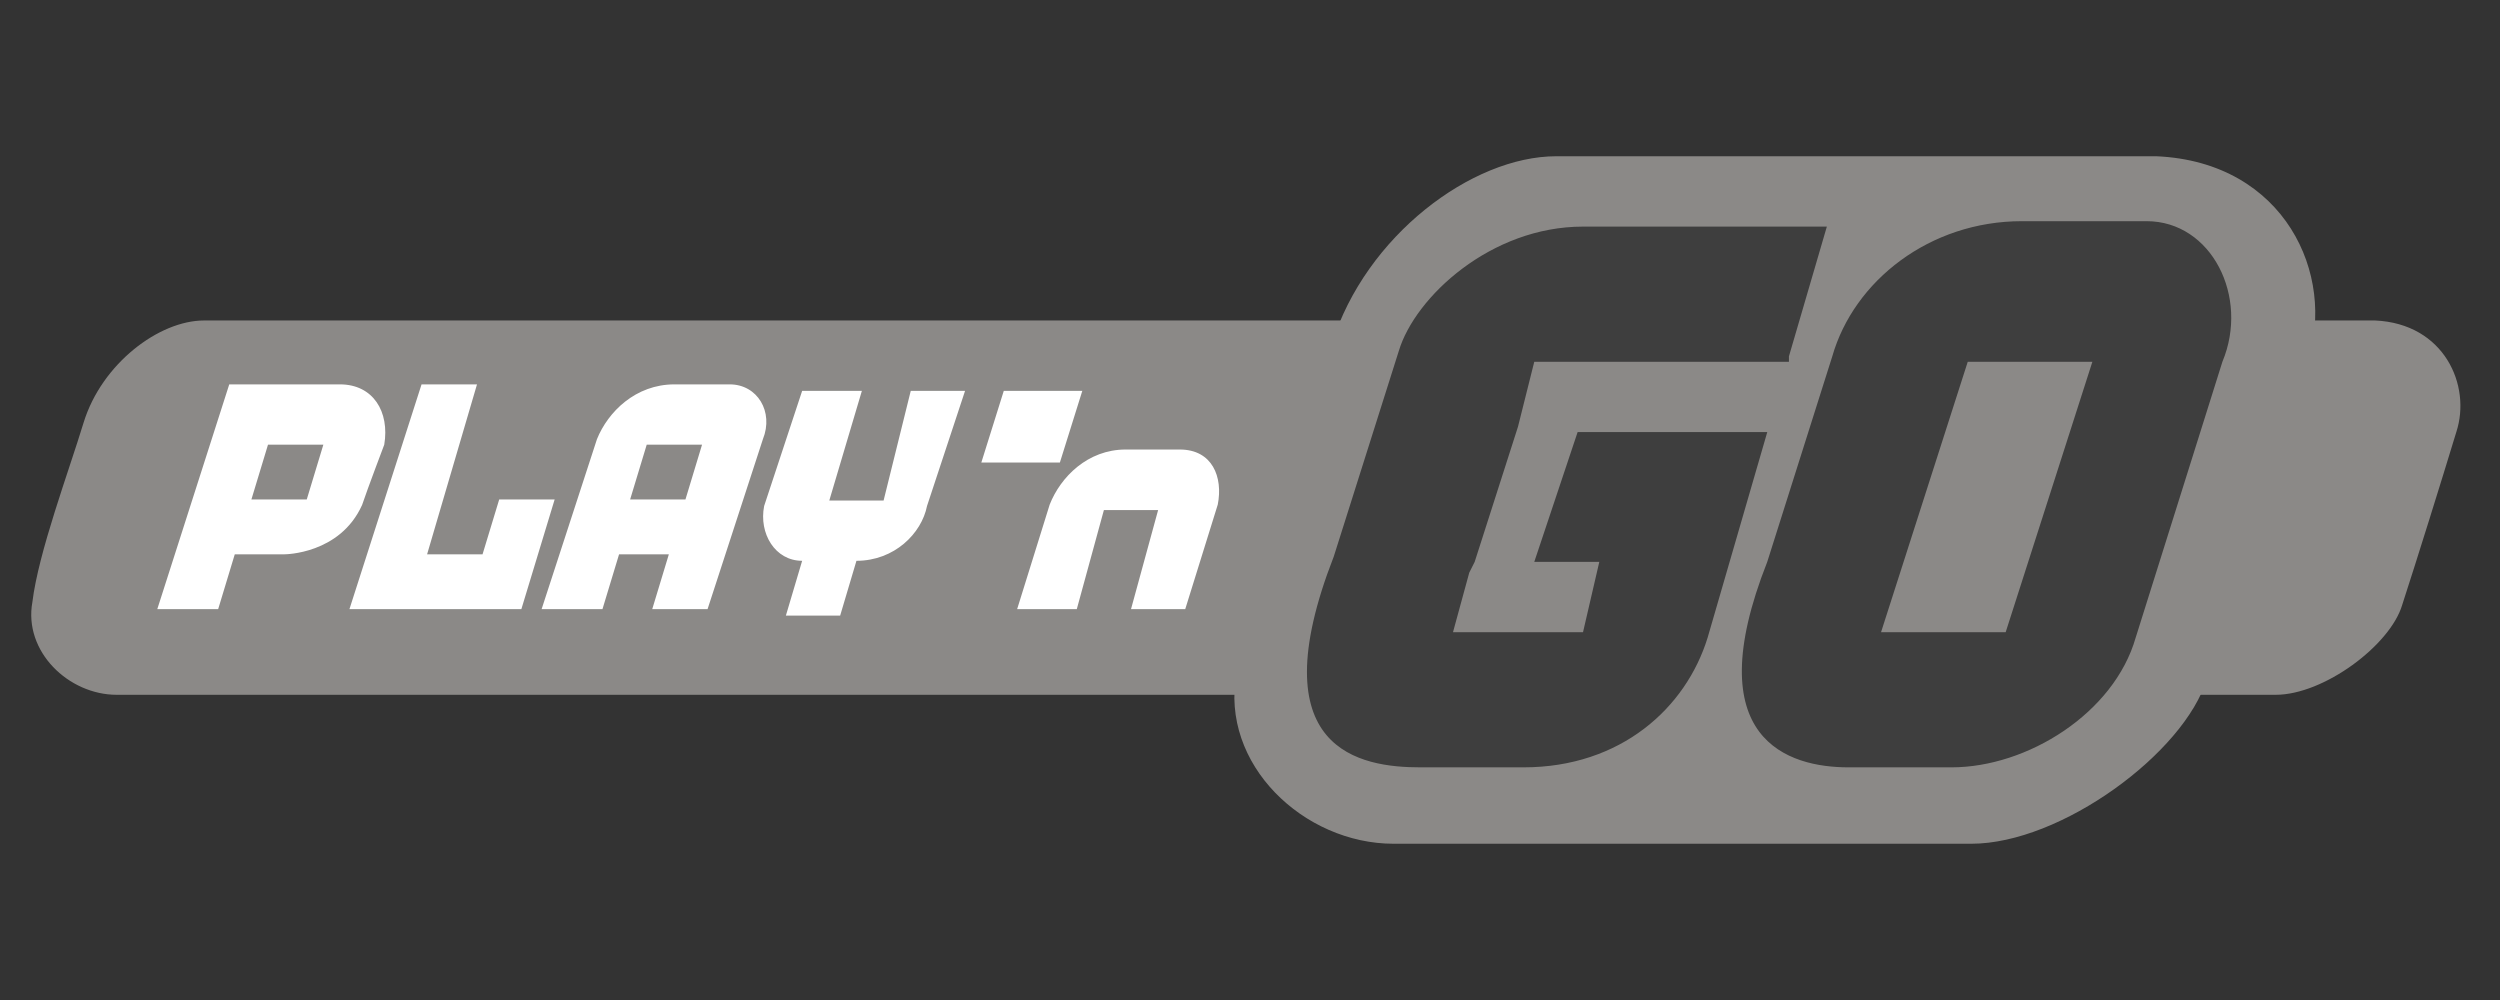
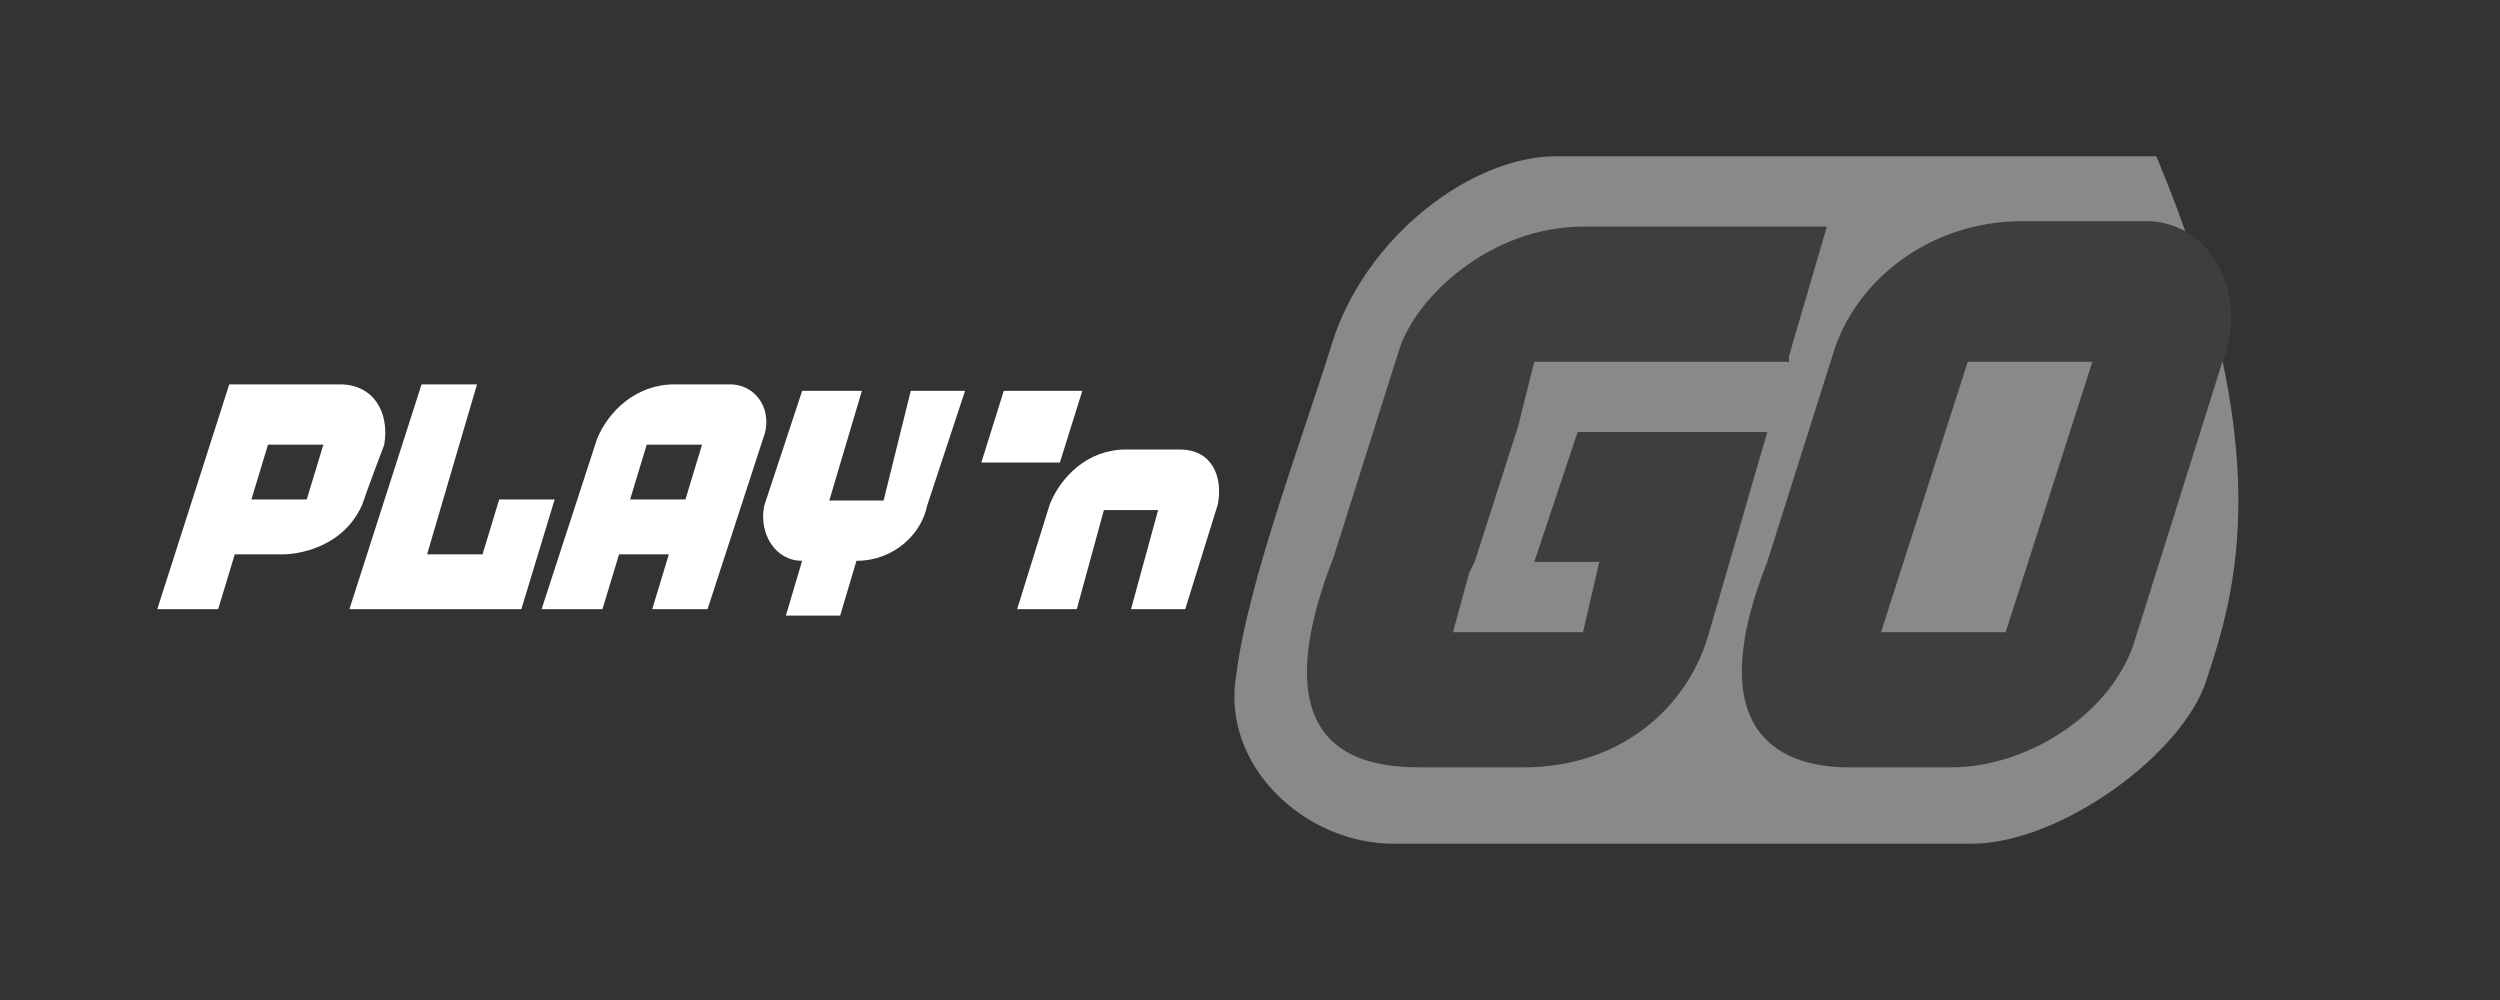
<svg xmlns="http://www.w3.org/2000/svg" width="100" height="40" viewBox="0 0 100 40" fill="none">
  <rect x="0" y="0" width="100" height="40" fill="#333333" stroke="none" />
  <g clip-path="url(#clip0)">
-     <path d="M91.025 27.792C87.893 27.792 7.803 27.792 4.67 27.792C2.742 27.792 0.935 26.059 1.296 24.079C1.537 22.099 2.742 18.882 3.345 16.902C4.068 14.552 6.357 12.819 8.165 12.819H95.002C97.773 12.943 98.858 15.418 98.255 17.274C97.653 19.254 96.689 22.347 96.086 24.203C95.604 25.812 92.953 27.792 91.025 27.792Z" fill="#8B8987" />
    <path fill-rule="evenodd" clip-rule="evenodd" d="M9.17 15.375H13.598C14.927 15.375 15.591 16.471 15.37 17.787C15.37 17.787 14.705 19.541 14.484 20.198C13.598 22.172 11.384 22.172 11.384 22.172H9.391L8.727 24.364H6.292L9.17 15.375ZM10.056 19.979H12.27L12.934 17.787H10.72L10.056 19.979ZM16.862 15.375L13.978 24.364H20.855L22.186 19.979H19.968L19.302 22.172H17.084L19.08 15.375H16.862ZM26.976 15.375H29.189C30.295 15.375 30.958 16.471 30.516 17.568L28.303 24.364H26.09L26.754 22.172H24.763L24.099 24.364H21.665L23.878 17.568C24.32 16.471 25.427 15.375 26.976 15.375ZM25.205 19.979H27.418L28.082 17.786H25.869L25.205 19.979ZM35.344 20.02H33.172L34.475 15.635H32.086L30.566 20.239C30.349 21.336 31 22.432 32.086 22.432L31.435 24.625H33.606L34.258 22.432C35.778 22.432 36.864 21.336 37.081 20.239L38.602 15.635H36.43L35.344 20.02ZM39.253 18.502H42.395L43.292 15.635H40.151L39.253 18.502ZM46.325 20.402L45.241 24.364H47.41L48.711 20.182C48.927 19.081 48.494 17.981 47.193 17.981H45.024C43.506 17.981 42.422 19.081 41.988 20.182L40.686 24.364H43.072L44.156 20.402H46.325Z" fill="white" />
-     <path d="M78.85 33.75C73.017 33.75 61.576 33.75 55.743 33.75C52.153 33.75 48.788 30.568 49.461 26.932C49.91 23.295 52.153 17.386 53.276 13.75C54.621 9.432 58.884 6.25 62.249 6.25H86.254C91.413 6.477 93.432 11.023 92.311 14.432C91.189 18.068 89.394 23.75 88.273 27.159C87.375 30.113 82.439 33.75 78.85 33.75Z" fill="#8B8987" />
+     <path d="M78.85 33.75C73.017 33.75 61.576 33.75 55.743 33.75C52.153 33.75 48.788 30.568 49.461 26.932C49.91 23.295 52.153 17.386 53.276 13.75C54.621 9.432 58.884 6.25 62.249 6.25H86.254C91.189 18.068 89.394 23.75 88.273 27.159C87.375 30.113 82.439 33.75 78.85 33.75Z" fill="#8B8987" />
    <path d="M85.862 8.847C85.862 8.847 82.177 8.847 80.877 8.847C77.192 8.847 74.158 11.227 73.291 14.255L70.69 22.475C67.873 29.613 71.557 30.694 73.941 30.694C75.458 30.694 76.975 30.694 78.059 30.694C81.093 30.694 84.561 28.531 85.428 25.503L88.896 14.471C89.98 11.876 88.463 8.847 85.862 8.847ZM80.227 25.287H75.242L78.71 14.471H83.695L80.227 25.287ZM61.371 22.475H63.972L63.321 25.287H58.12L58.77 22.907L58.987 22.475L60.72 17.067L61.371 14.471H71.557V14.255L73.074 9.064C73.074 9.064 64.622 9.064 63.321 9.064C59.637 9.064 56.602 11.876 55.952 14.039L53.352 22.258C50.317 30.046 54.435 30.694 56.819 30.694C58.337 30.694 59.853 30.694 60.937 30.694C64.838 30.694 67.439 28.315 68.306 25.503L70.691 17.283H63.105L61.371 22.475Z" fill="#3E3E3E" />
  </g>
  <defs>
    <clipPath id="clip0">
      <rect width="100" height="40" fill="white" />
    </clipPath>
  </defs>
</svg>